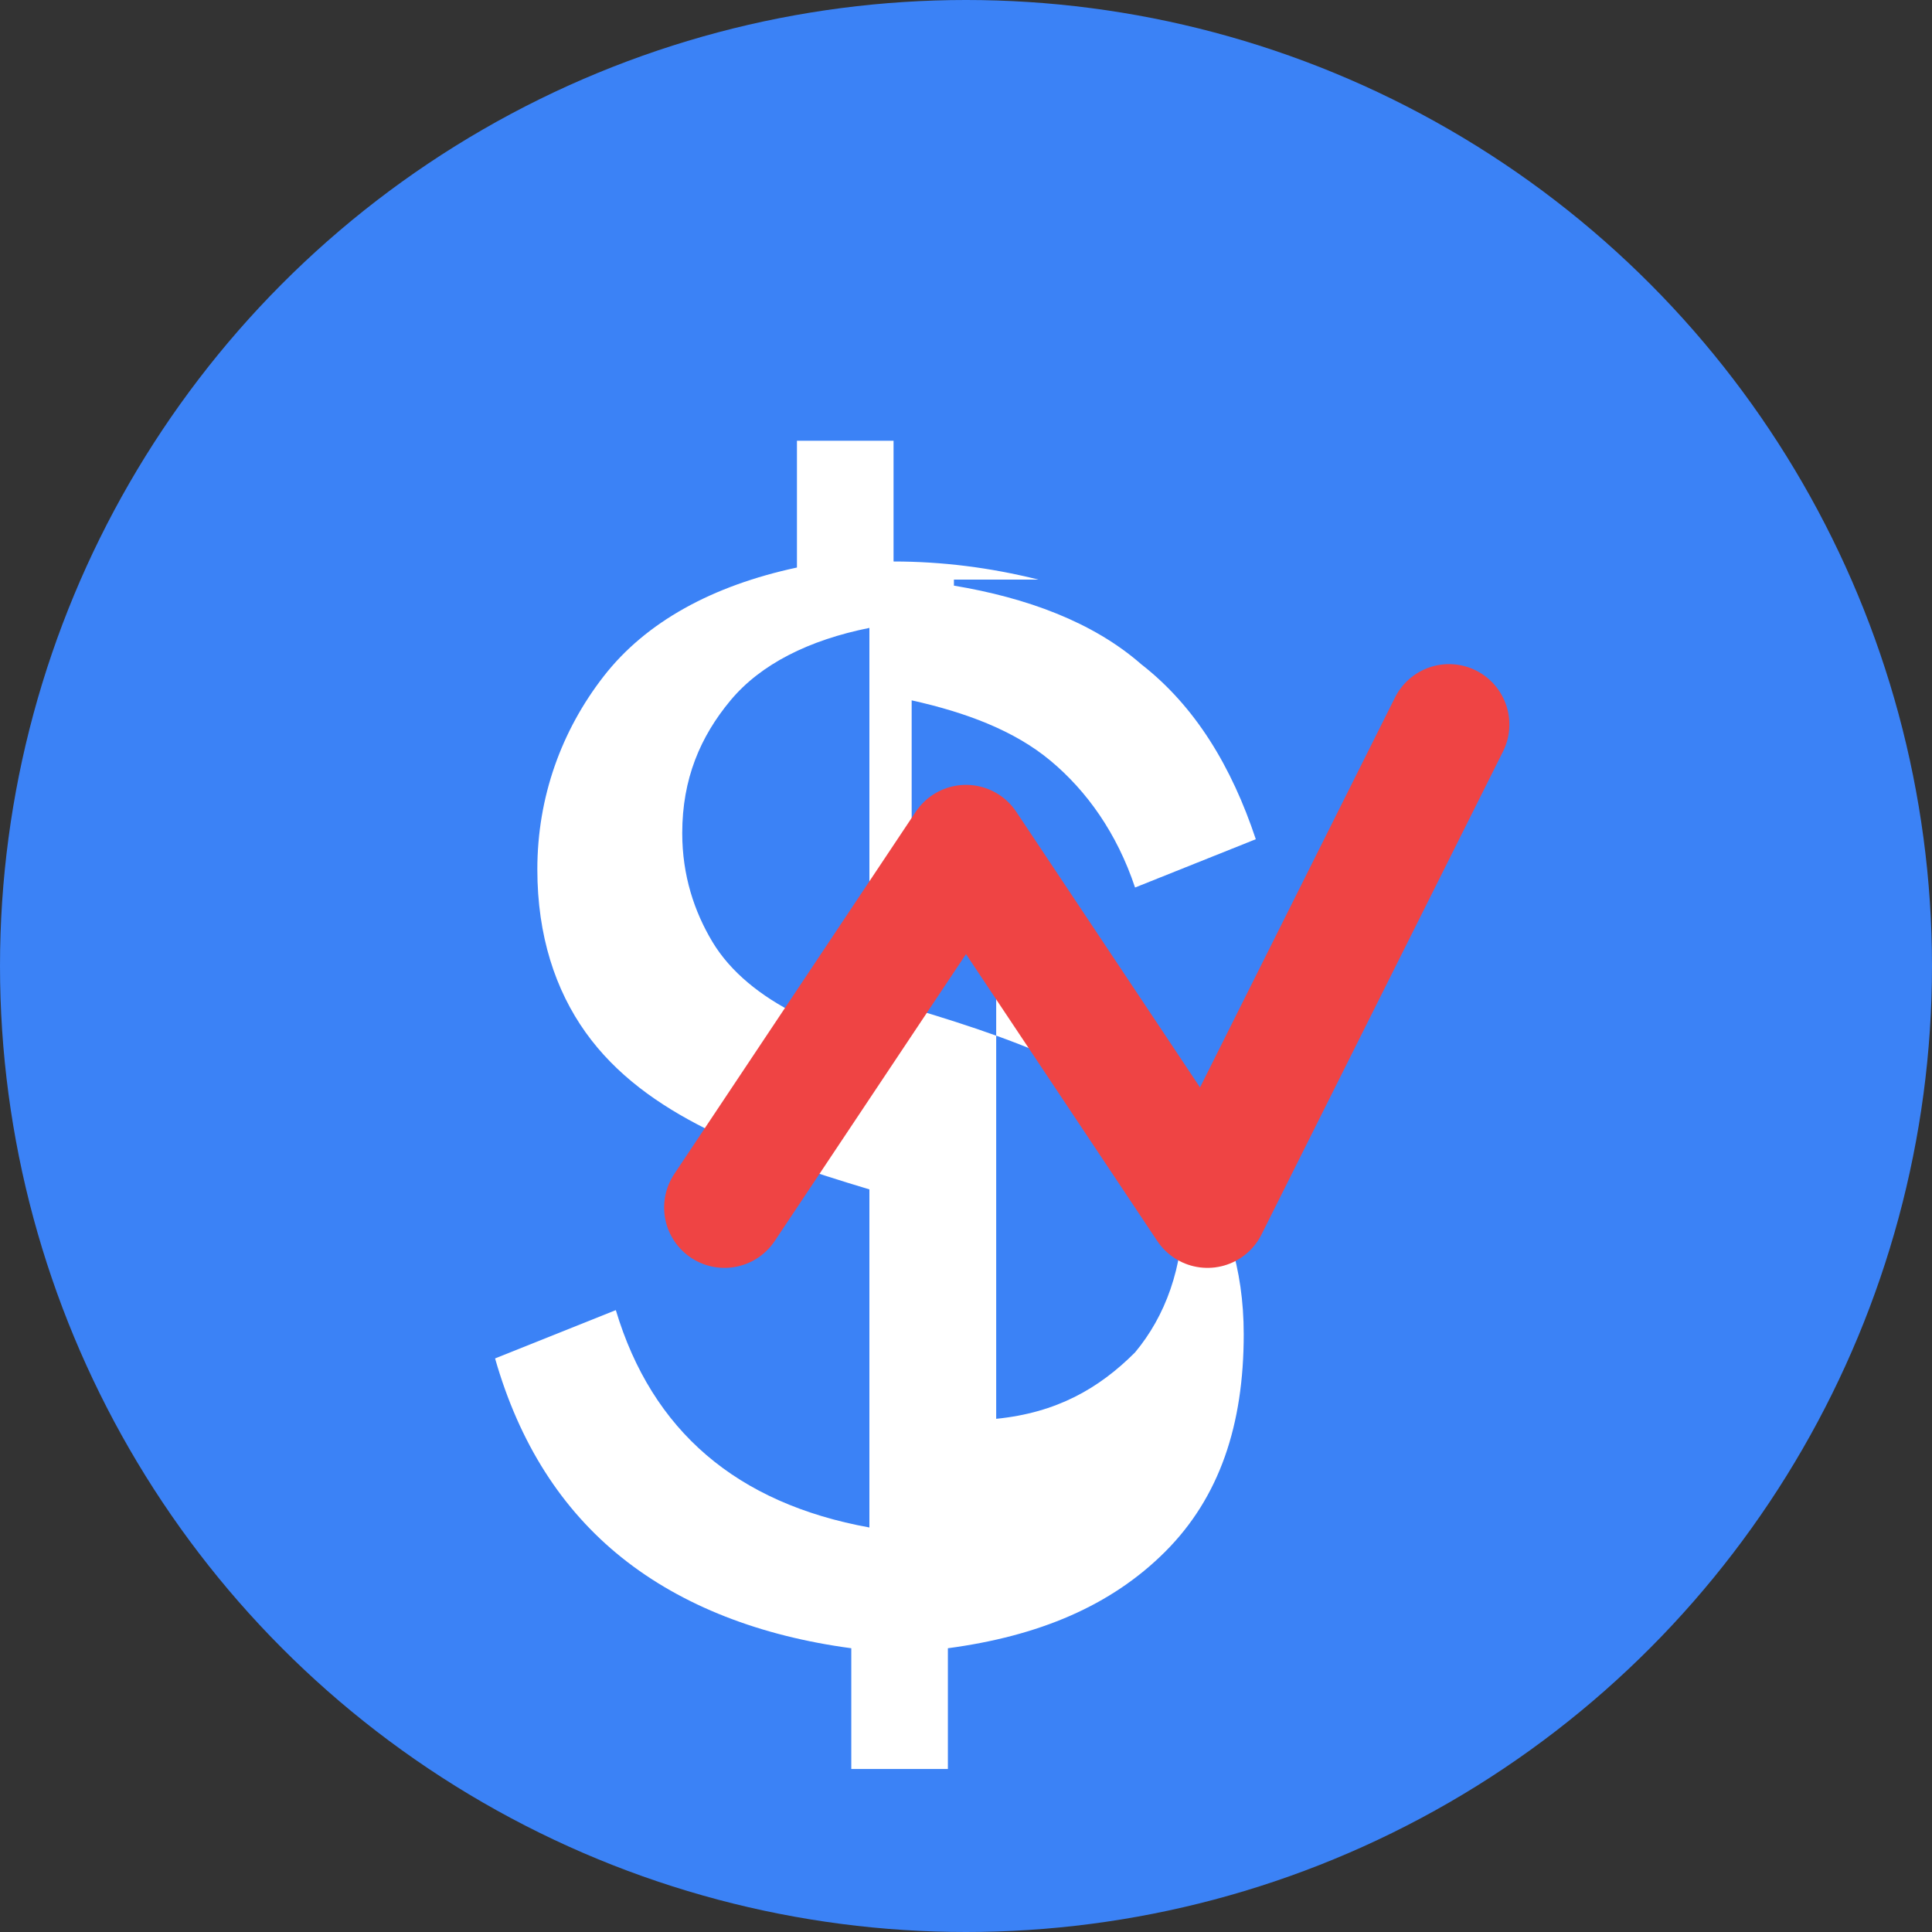
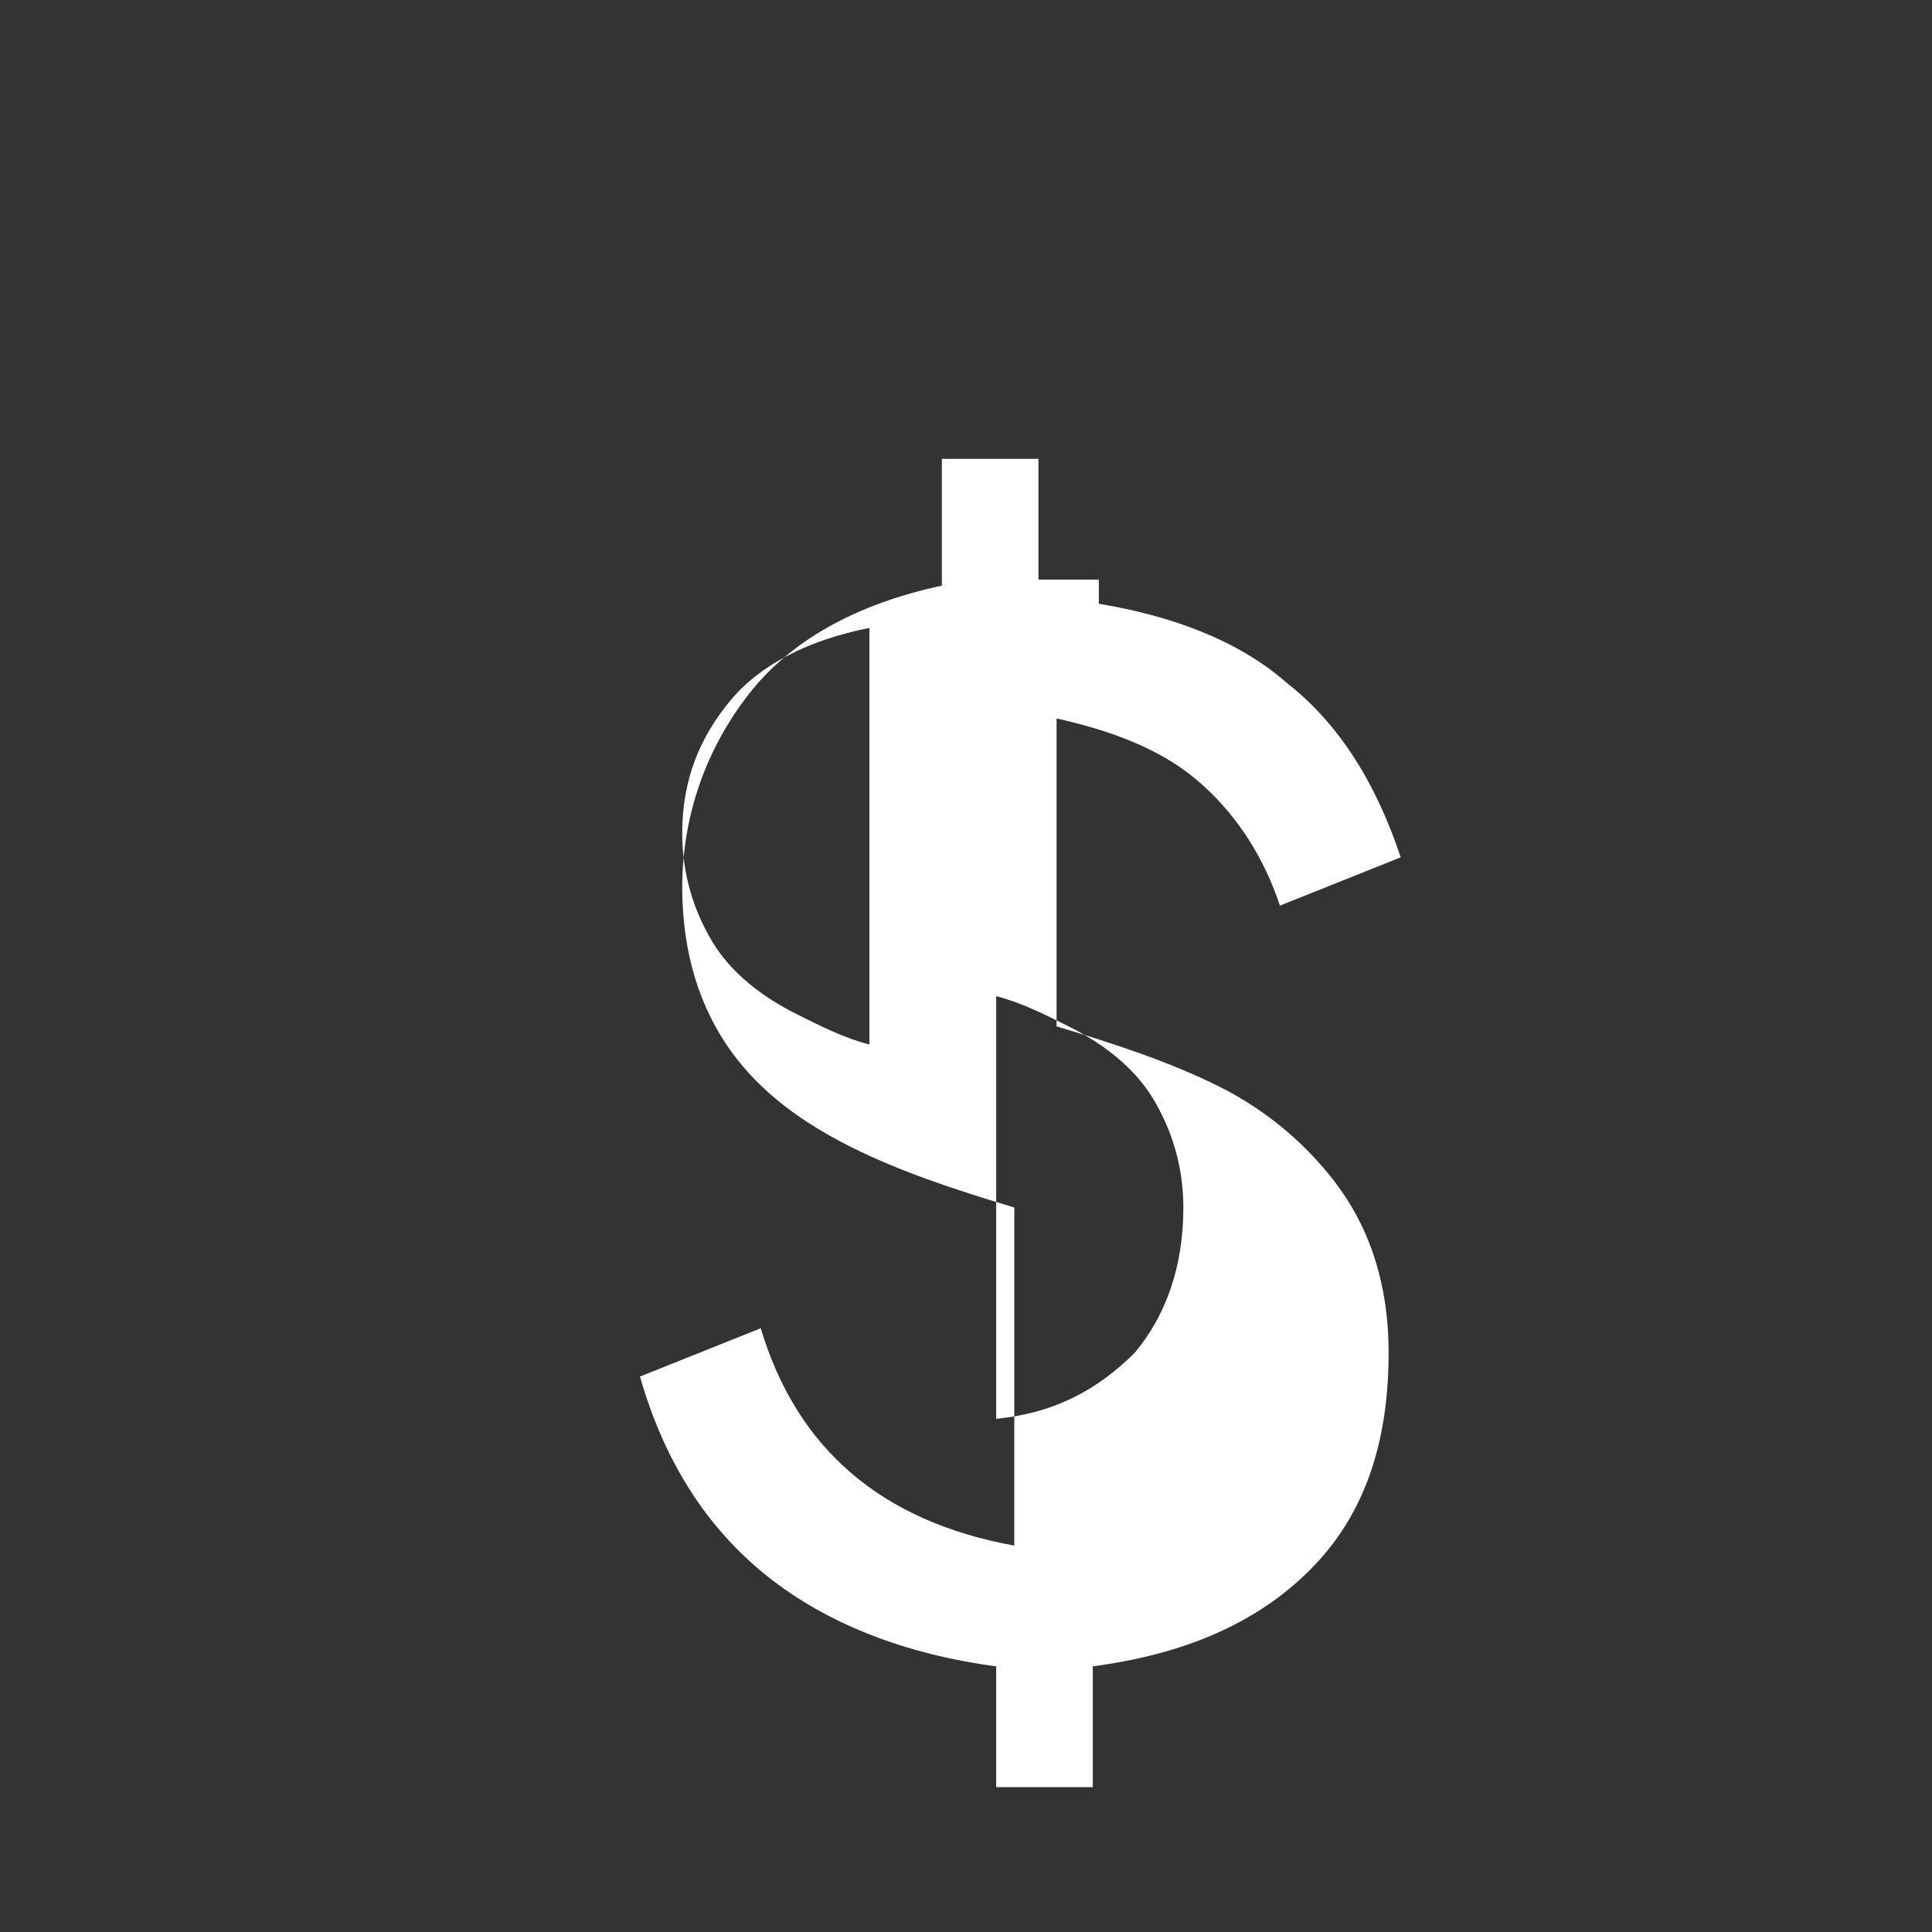
<svg xmlns="http://www.w3.org/2000/svg" width="32" height="32" viewBox="0 0 32 32" fill="none">
  <rect x="0" y="0" width="32" height="32" fill="#333333" stroke="none" />
-   <circle cx="16" cy="16" r="16" fill="#3B82F6" />
-   <path d="M17.2 9.6c-.8-.2-1.6-.3-2.4-.3v-2h-1.6v2.1c-1.4.3-2.5.9-3.2 1.8-.7.9-1.1 2-1.1 3.2 0 1.1.3 2 .8 2.7.5.7 1.2 1.2 2 1.6.8.4 1.7.7 2.7 1v5.6c-1.1-.2-2-.6-2.7-1.2-.7-.6-1.2-1.4-1.5-2.4l-2 .8c.4 1.4 1.1 2.5 2.1 3.3 1 .8 2.3 1.3 3.8 1.5v2h1.6v-2c1.5-.2 2.7-.7 3.6-1.6.9-.9 1.3-2.1 1.3-3.6 0-1.1-.3-2-.8-2.7-.5-.7-1.2-1.3-2-1.7-.8-.4-1.7-.7-2.7-1v-5.1c.9.2 1.7.5 2.3 1 .6.5 1.1 1.2 1.4 2.1l2-.8c-.4-1.2-1-2.2-1.9-2.9-.8-.7-1.9-1.1-3.1-1.3V9.6zm-4 7.2c-.6-.3-1.1-.7-1.4-1.2-.3-.5-.5-1.1-.5-1.8 0-.9.3-1.6.8-2.2.5-.6 1.3-1 2.3-1.2v6.9c-.4-.1-.8-.3-1.2-.5zm5.6 5.6c-.6.6-1.3 1-2.3 1.1v-7c.4.1.8.3 1.2.5.6.3 1.1.7 1.4 1.2.3.5.5 1.1.5 1.8 0 1-.3 1.8-.8 2.4z" fill="white" />
-   <path d="M24 12l-4 8-4-6-4 6" stroke="#EF4444" stroke-width="2" stroke-linecap="round" stroke-linejoin="round" />
+   <path d="M17.2 9.6v-2h-1.6v2.1c-1.4.3-2.5.9-3.2 1.8-.7.9-1.1 2-1.1 3.2 0 1.1.3 2 .8 2.7.5.7 1.2 1.2 2 1.6.8.4 1.7.7 2.7 1v5.6c-1.1-.2-2-.6-2.7-1.2-.7-.6-1.2-1.4-1.5-2.4l-2 .8c.4 1.4 1.1 2.5 2.1 3.3 1 .8 2.3 1.3 3.8 1.5v2h1.6v-2c1.5-.2 2.7-.7 3.6-1.6.9-.9 1.3-2.1 1.3-3.6 0-1.1-.3-2-.8-2.7-.5-.7-1.2-1.3-2-1.7-.8-.4-1.7-.7-2.7-1v-5.1c.9.2 1.7.5 2.3 1 .6.5 1.1 1.2 1.4 2.1l2-.8c-.4-1.2-1-2.2-1.9-2.9-.8-.7-1.9-1.1-3.1-1.3V9.6zm-4 7.2c-.6-.3-1.1-.7-1.4-1.2-.3-.5-.5-1.1-.5-1.8 0-.9.3-1.6.8-2.2.5-.6 1.3-1 2.3-1.2v6.9c-.4-.1-.8-.3-1.2-.5zm5.6 5.6c-.6.6-1.3 1-2.3 1.1v-7c.4.1.8.3 1.2.5.6.3 1.1.7 1.4 1.2.3.5.5 1.1.5 1.8 0 1-.3 1.8-.8 2.4z" fill="white" />
</svg>